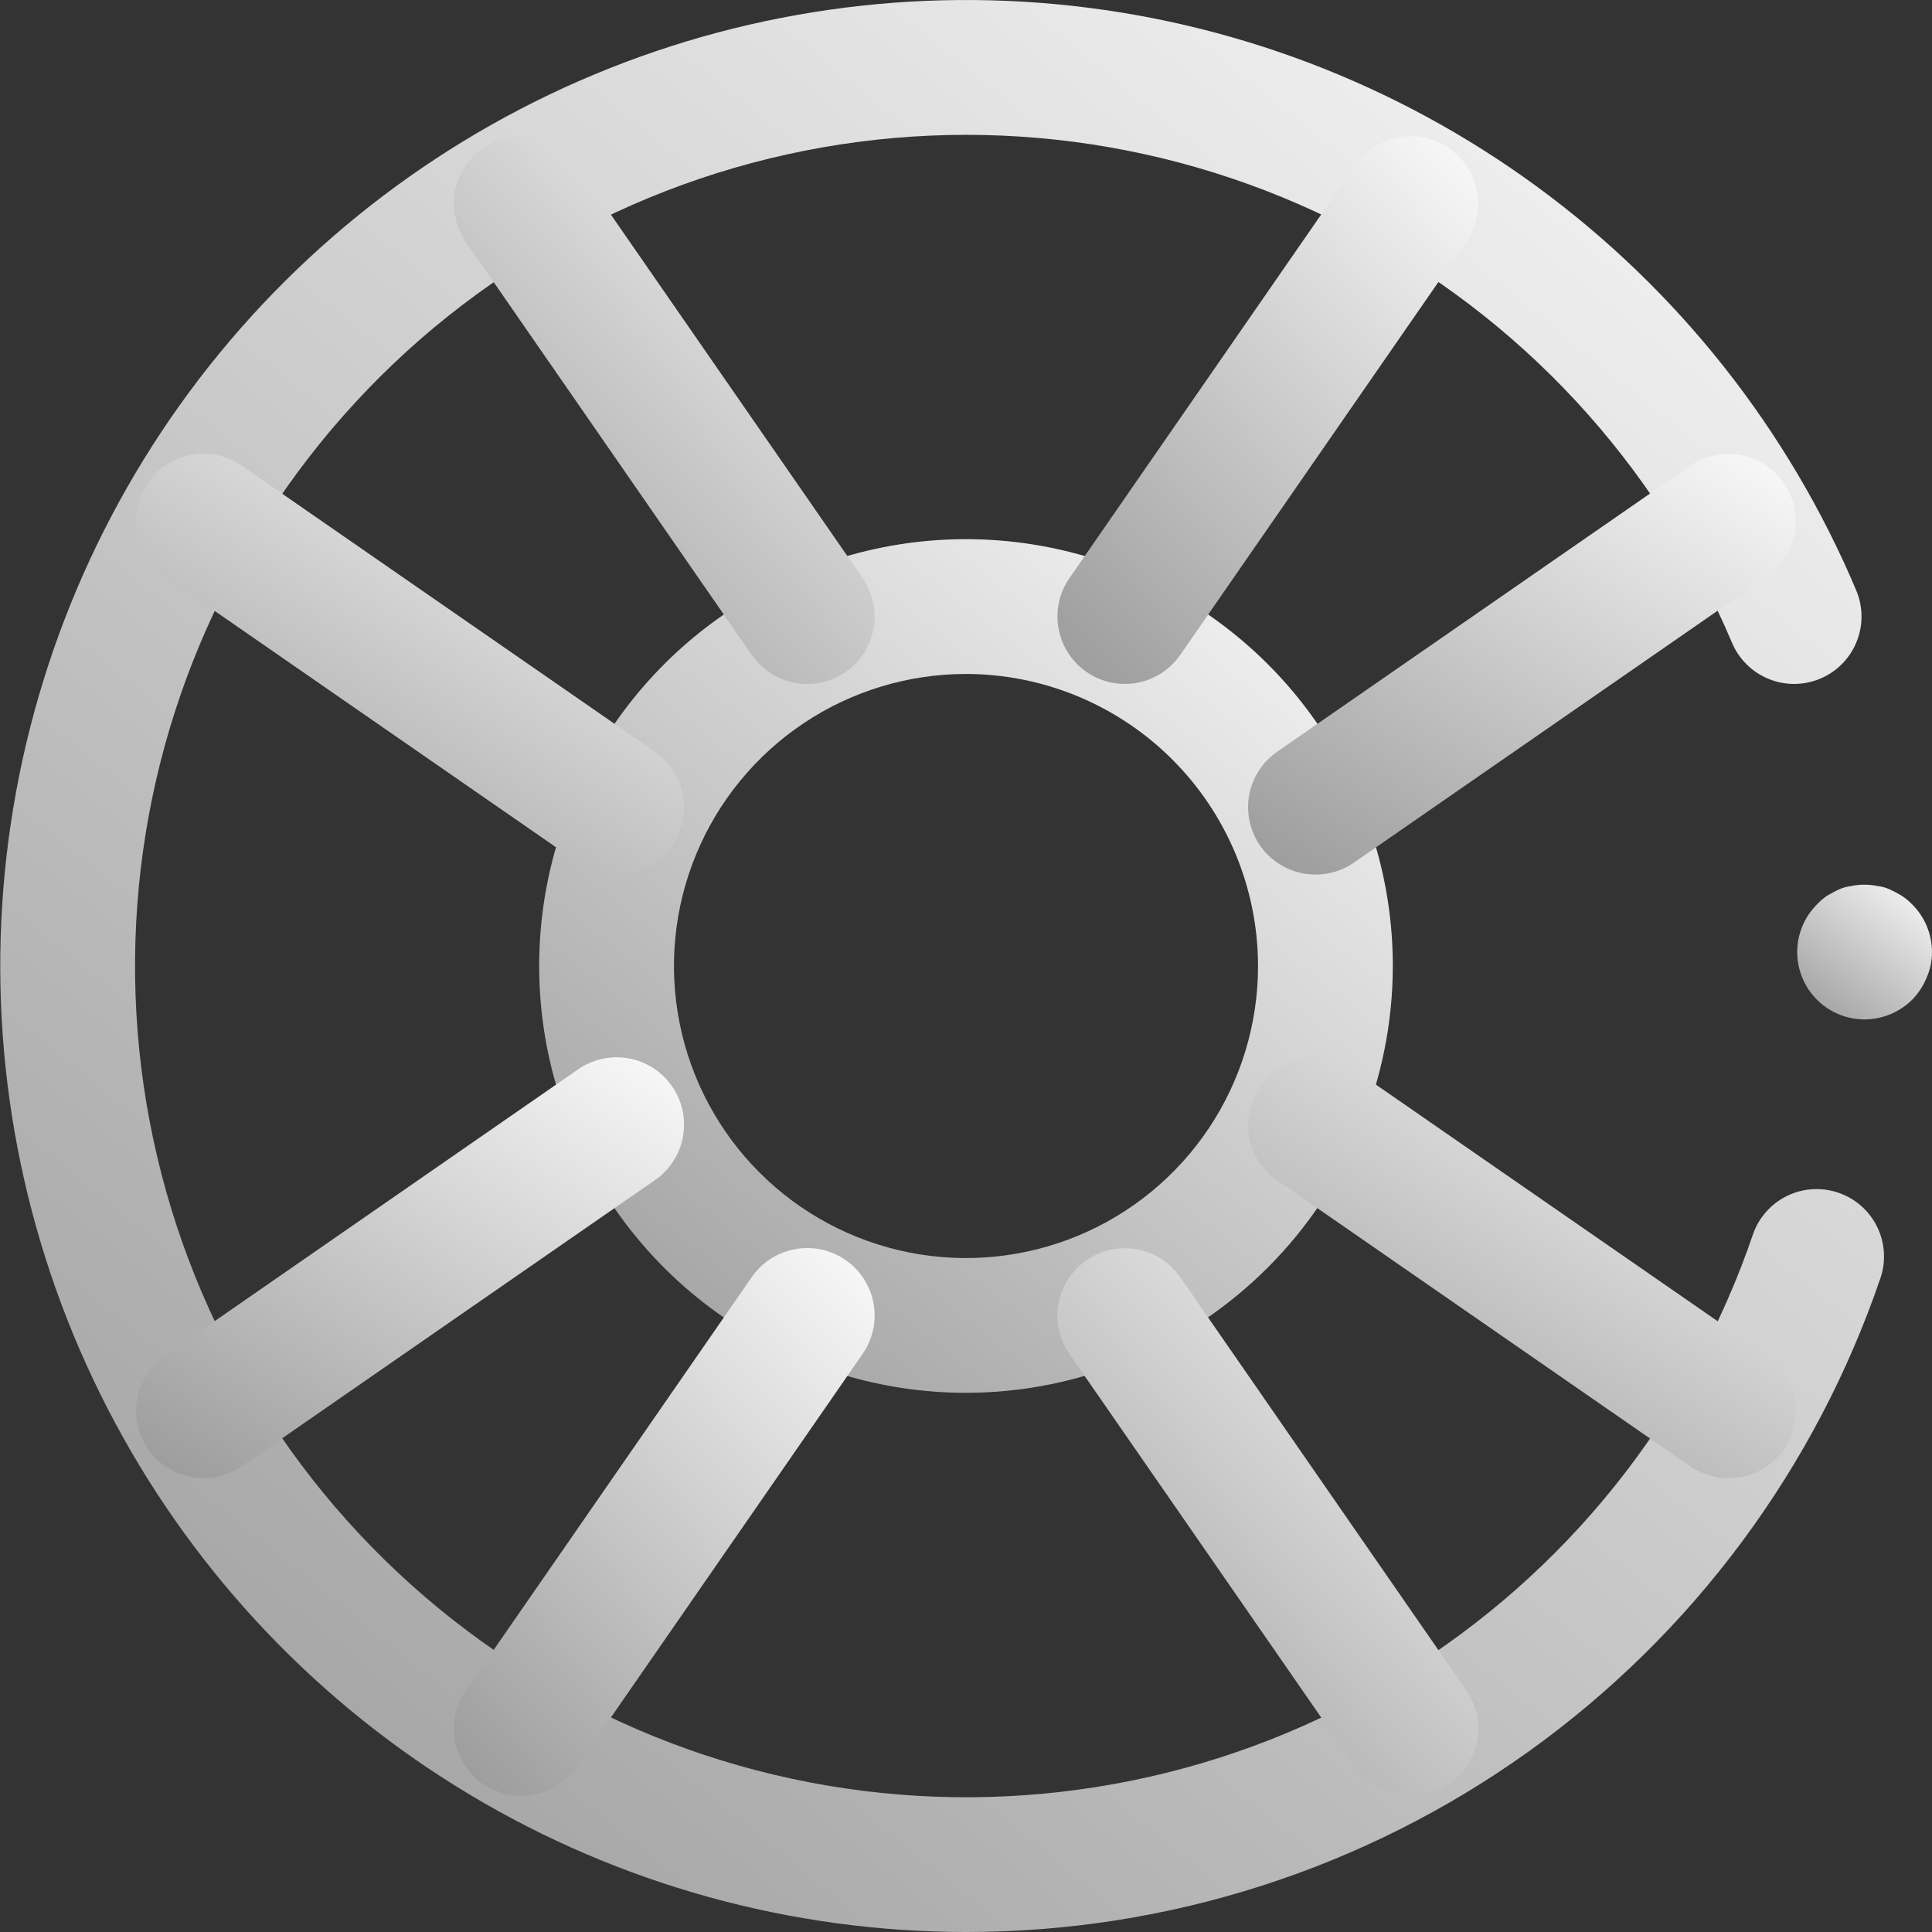
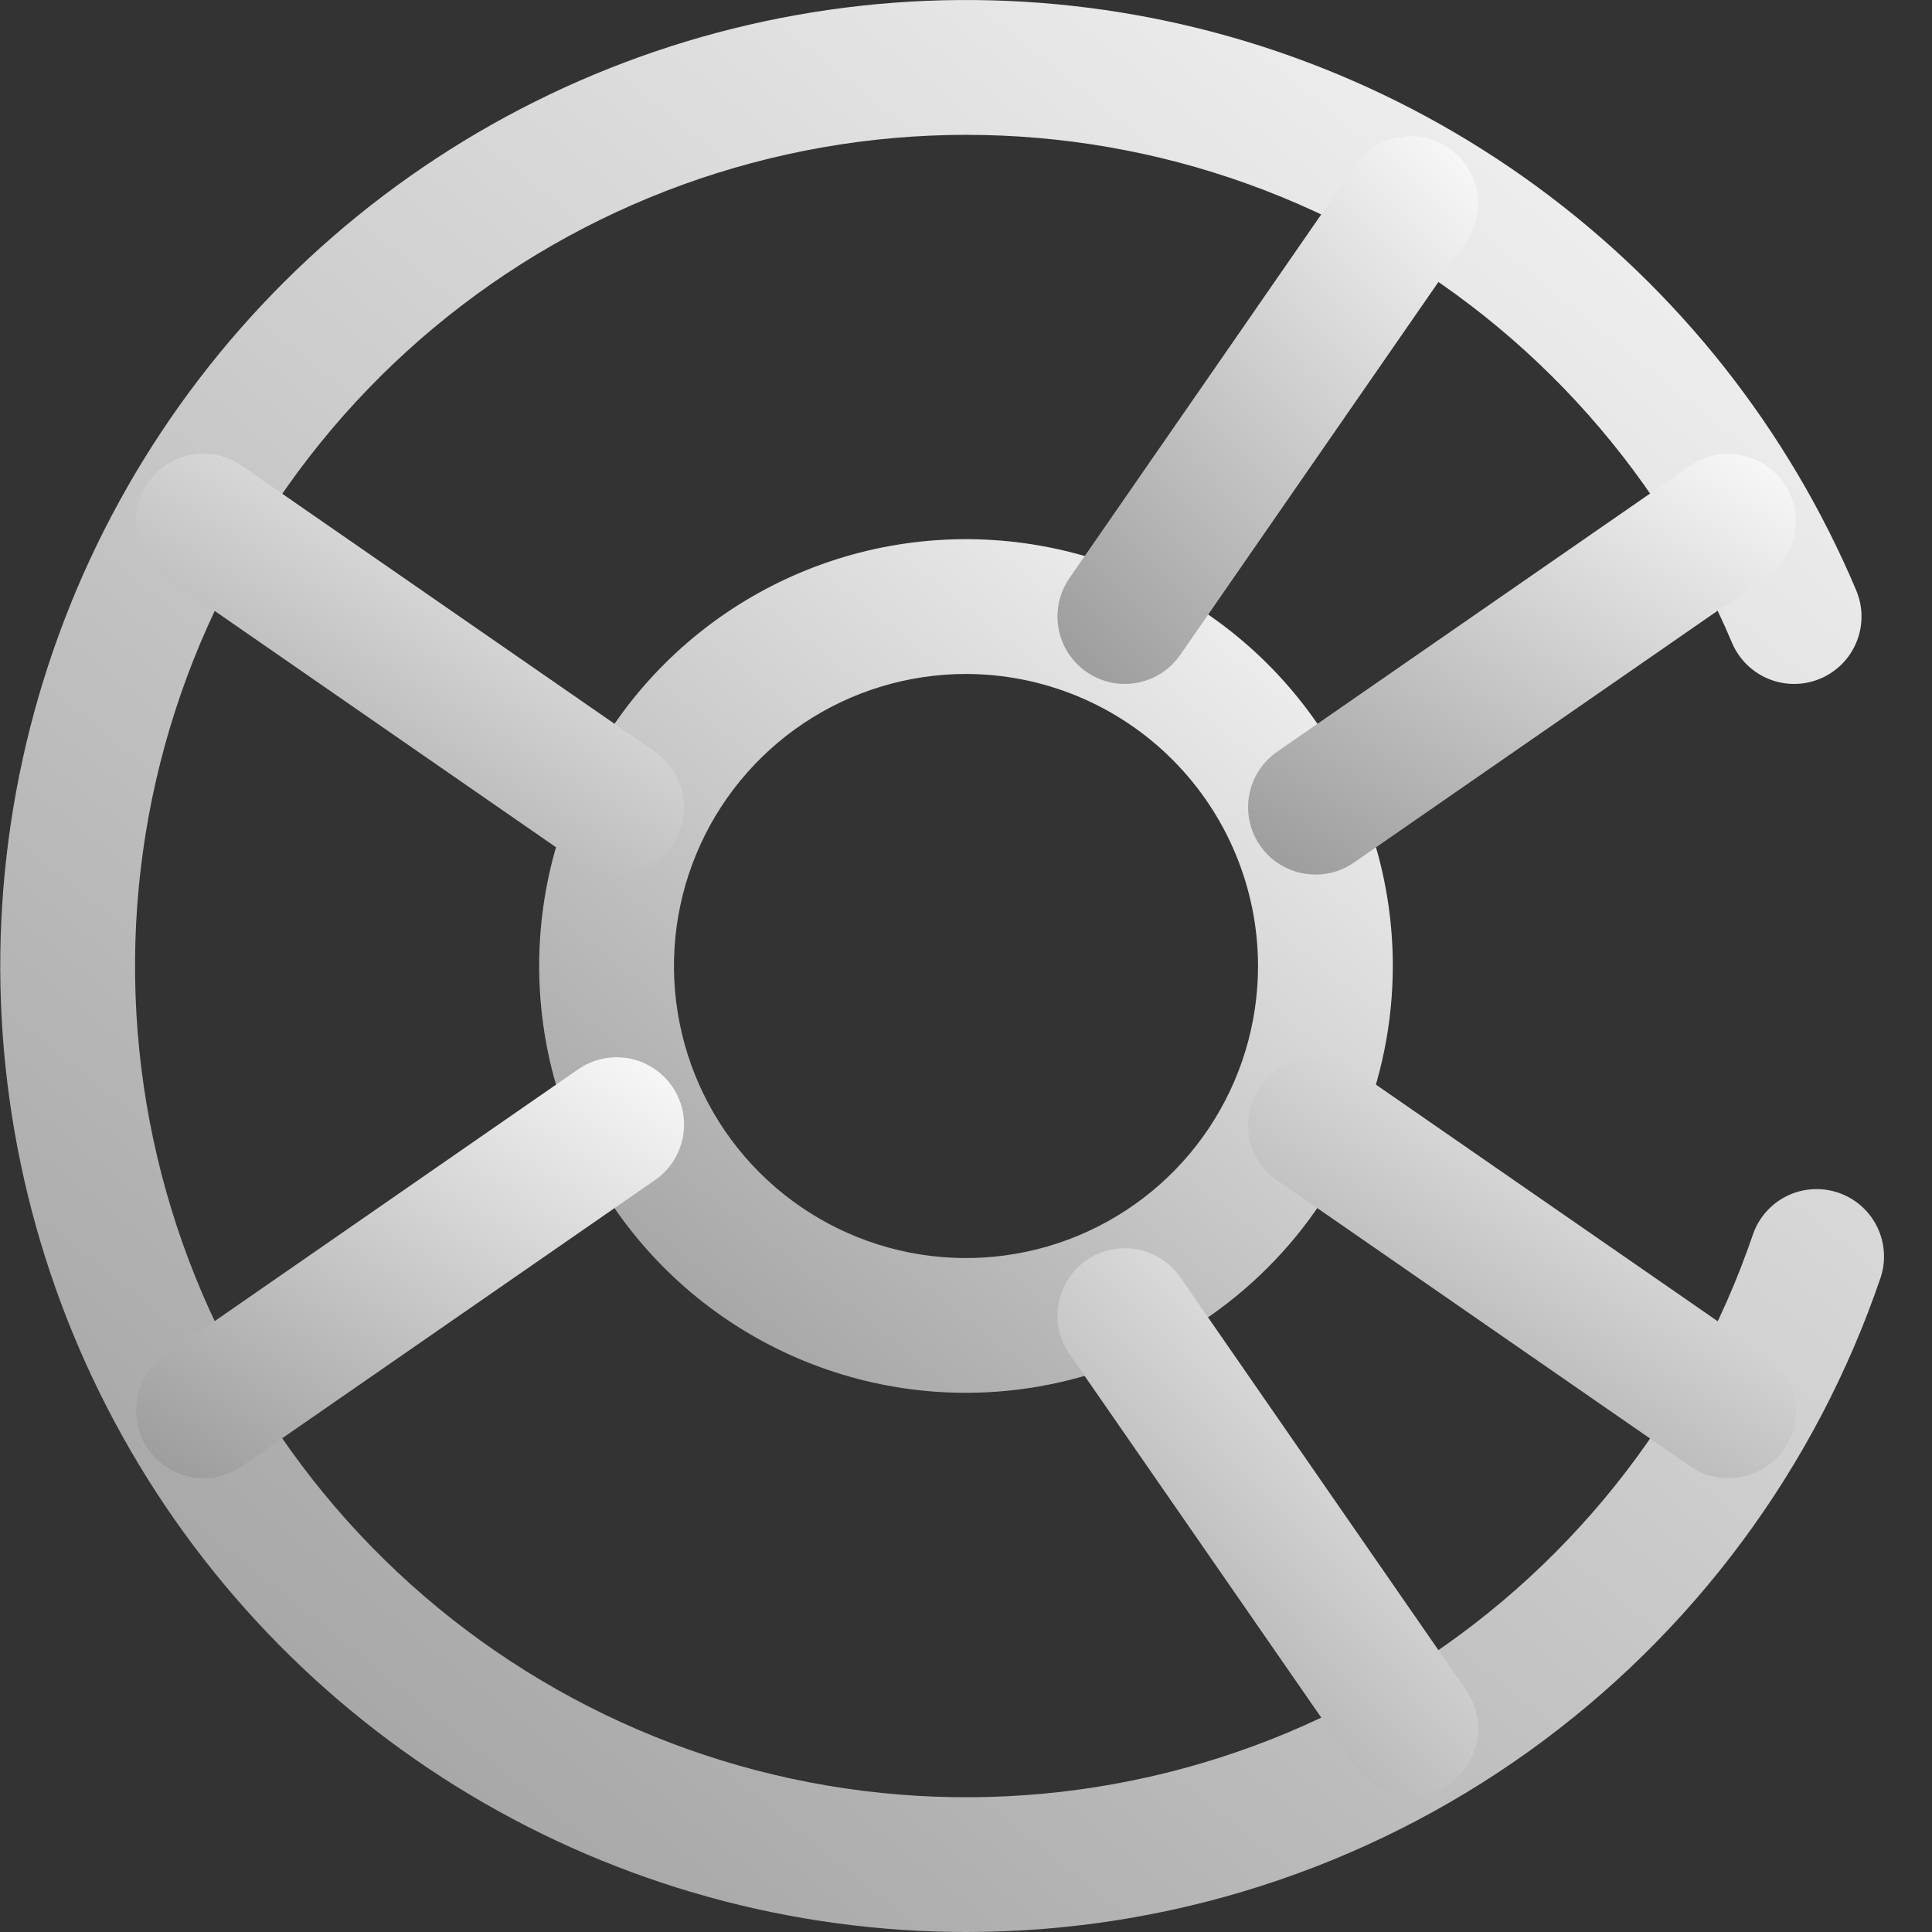
<svg xmlns="http://www.w3.org/2000/svg" width="64" height="64" viewBox="0 0 64 64" fill="none">
  <rect x="0" y="0" width="64" height="64" fill="#333333" stroke="none" />
  <g clip-path="url(#clip0_4111_50926)">
-     <path d="M61.767 33.77C61.474 33.77 61.184 33.712 60.913 33.6C60.642 33.488 60.396 33.324 60.188 33.116C59.77 32.698 59.535 32.13 59.535 31.539C59.535 30.947 59.77 30.38 60.188 29.961C60.288 29.855 60.398 29.76 60.517 29.677C60.651 29.604 60.77 29.528 60.904 29.47C61.036 29.409 61.177 29.369 61.321 29.351C61.611 29.291 61.909 29.291 62.199 29.351C62.343 29.367 62.484 29.407 62.614 29.47C62.748 29.53 62.878 29.599 63.003 29.677C63.127 29.759 63.241 29.854 63.345 29.961C63.764 30.379 63.999 30.946 64 31.537C64.001 31.83 63.941 32.12 63.821 32.387C63.711 32.658 63.549 32.906 63.345 33.116C62.925 33.532 62.359 33.767 61.767 33.77Z" fill="url(#paint0_linear_4111_50926)" />
    <path d="M32 64C26.215 63.998 20.538 62.429 15.574 59.457C10.61 56.486 6.544 52.225 3.81 47.127C1.075 42.029 -0.227 36.285 0.043 30.506C0.314 24.727 2.145 19.129 5.344 14.308C8.542 9.488 12.988 5.624 18.207 3.129C23.427 0.634 29.225 -0.399 34.986 0.139C40.746 0.677 46.252 2.767 50.919 6.186C55.586 9.604 59.239 14.225 61.489 19.554C61.72 20.1 61.724 20.715 61.501 21.263C61.279 21.812 60.847 22.25 60.301 22.48C59.756 22.711 59.141 22.715 58.592 22.492C58.044 22.27 57.606 21.838 57.375 21.293C54.871 15.361 50.367 10.494 44.646 7.538C38.925 4.583 32.349 3.726 26.062 5.117C19.775 6.507 14.174 10.057 10.233 15.15C6.292 20.242 4.26 26.555 4.491 32.989C4.722 39.425 7.201 45.575 11.497 50.372C15.793 55.168 21.634 58.308 28.005 59.244C34.375 60.18 40.873 58.854 46.367 55.496C51.861 52.139 56.005 46.961 58.078 40.865C58.276 40.315 58.683 39.864 59.21 39.611C59.737 39.357 60.342 39.321 60.896 39.509C61.45 39.697 61.908 40.095 62.171 40.617C62.434 41.139 62.483 41.744 62.305 42.301C60.154 48.631 56.074 54.128 50.639 58.02C45.203 61.912 38.685 64.003 32 64Z" fill="url(#paint1_linear_4111_50926)" />
    <path d="M32 46.139C29.203 46.139 26.47 45.31 24.145 43.757C21.819 42.203 20.007 39.995 18.937 37.411C17.867 34.827 17.587 31.984 18.132 29.241C18.678 26.499 20.024 23.979 22.002 22.002C23.979 20.024 26.499 18.678 29.241 18.132C31.984 17.587 34.827 17.867 37.411 18.937C39.995 20.007 42.203 21.819 43.757 24.145C45.31 26.47 46.139 29.203 46.139 32C46.135 35.749 44.644 39.343 41.993 41.993C39.343 44.644 35.749 46.135 32 46.139ZM32 22.326C30.087 22.326 28.216 22.893 26.625 23.956C25.034 25.019 23.794 26.53 23.062 28.298C22.33 30.066 22.138 32.011 22.512 33.887C22.885 35.764 23.806 37.488 25.159 38.841C26.512 40.194 28.236 41.115 30.113 41.489C31.989 41.862 33.934 41.67 35.702 40.938C37.47 40.206 38.981 38.966 40.044 37.375C41.107 35.784 41.674 33.913 41.674 32C41.671 29.435 40.651 26.976 38.837 25.163C37.024 23.349 34.565 22.329 32 22.326Z" fill="url(#paint2_linear_4111_50926)" />
    <path d="M37.26 22.656C36.806 22.657 36.364 22.518 35.992 22.259C35.505 21.922 35.172 21.405 35.066 20.823C34.96 20.24 35.089 19.639 35.426 19.152L44.898 5.471C45.236 4.986 45.752 4.655 46.334 4.549C46.915 4.444 47.515 4.574 48.001 4.91C48.487 5.247 48.82 5.762 48.927 6.344C49.033 6.925 48.905 7.525 48.57 8.012L39.098 21.693C38.892 21.99 38.618 22.233 38.298 22.401C37.977 22.569 37.621 22.656 37.26 22.656Z" fill="url(#paint3_linear_4111_50926)" />
    <path d="M43.578 28.971C43.102 28.971 42.638 28.82 42.254 28.538C41.871 28.256 41.587 27.859 41.445 27.404C41.303 26.95 41.31 26.462 41.465 26.012C41.62 25.561 41.915 25.173 42.307 24.902L55.988 15.43C56.475 15.095 57.075 14.967 57.656 15.073C58.238 15.18 58.753 15.513 59.09 15.999C59.426 16.485 59.556 17.085 59.45 17.666C59.345 18.248 59.014 18.764 58.529 19.102L44.848 28.577C44.475 28.835 44.032 28.973 43.578 28.971Z" fill="url(#paint4_linear_4111_50926)" />
-     <path d="M17.265 59.492C16.858 59.492 16.458 59.38 16.11 59.169C15.761 58.958 15.477 58.656 15.288 58.295C15.099 57.934 15.012 57.528 15.037 57.122C15.062 56.715 15.198 56.323 15.43 55.988L24.902 42.307C25.239 41.82 25.756 41.486 26.338 41.38C26.921 41.273 27.522 41.403 28.01 41.74C28.497 42.077 28.831 42.593 28.937 43.176C29.043 43.759 28.914 44.36 28.577 44.848L19.105 58.529C18.899 58.826 18.624 59.069 18.304 59.237C17.983 59.405 17.627 59.492 17.265 59.492Z" fill="url(#paint5_linear_4111_50926)" />
    <path d="M6.742 48.968C6.267 48.967 5.803 48.815 5.42 48.534C5.037 48.252 4.754 47.855 4.612 47.401C4.47 46.947 4.477 46.459 4.631 46.009C4.786 45.559 5.08 45.171 5.471 44.9L19.152 35.423C19.393 35.256 19.665 35.137 19.952 35.075C20.239 35.012 20.536 35.007 20.825 35.059C21.114 35.111 21.389 35.22 21.636 35.379C21.883 35.538 22.096 35.744 22.263 35.986C22.431 36.227 22.548 36.499 22.61 36.786C22.672 37.073 22.676 37.37 22.623 37.659C22.57 37.947 22.461 38.223 22.301 38.47C22.142 38.716 21.935 38.929 21.693 39.095L8.012 48.57C7.639 48.829 7.196 48.968 6.742 48.968Z" fill="url(#paint6_linear_4111_50926)" />
    <path d="M57.258 48.967C56.804 48.968 56.361 48.83 55.988 48.572L42.307 39.099C42.066 38.933 41.859 38.72 41.7 38.474C41.541 38.227 41.432 37.952 41.379 37.663C41.327 37.374 41.331 37.078 41.393 36.791C41.455 36.504 41.572 36.232 41.739 35.991C41.906 35.75 42.119 35.544 42.365 35.384C42.612 35.225 42.887 35.116 43.176 35.063C43.464 35.011 43.761 35.015 44.047 35.077C44.334 35.139 44.606 35.256 44.848 35.423L58.529 44.895C58.922 45.166 59.218 45.554 59.374 46.005C59.53 46.456 59.537 46.945 59.395 47.4C59.253 47.855 58.969 48.253 58.584 48.535C58.199 48.817 57.735 48.969 57.258 48.967Z" fill="url(#paint7_linear_4111_50926)" />
    <path d="M46.735 59.492C46.374 59.492 46.018 59.404 45.698 59.236C45.378 59.069 45.104 58.826 44.898 58.529L35.423 44.848C35.088 44.361 34.96 43.761 35.067 43.179C35.173 42.598 35.506 42.083 35.992 41.746C36.478 41.41 37.078 41.28 37.66 41.385C38.241 41.49 38.757 41.822 39.095 42.307L48.567 55.988C48.799 56.323 48.935 56.715 48.96 57.121C48.985 57.527 48.899 57.933 48.71 58.294C48.521 58.655 48.238 58.957 47.889 59.168C47.541 59.379 47.142 59.491 46.735 59.492Z" fill="url(#paint8_linear_4111_50926)" />
    <path d="M20.422 28.971C19.968 28.972 19.525 28.833 19.152 28.574L5.471 19.102C5.229 18.935 5.023 18.723 4.863 18.476C4.703 18.23 4.594 17.954 4.541 17.665C4.488 17.377 4.492 17.08 4.554 16.793C4.616 16.506 4.734 16.234 4.901 15.992C5.068 15.751 5.281 15.545 5.528 15.386C5.775 15.227 6.051 15.118 6.34 15.066C6.629 15.013 6.925 15.019 7.212 15.081C7.499 15.144 7.771 15.262 8.012 15.43L21.693 24.902C22.085 25.173 22.38 25.561 22.535 26.012C22.69 26.462 22.697 26.95 22.555 27.404C22.413 27.859 22.129 28.256 21.745 28.538C21.362 28.82 20.898 28.972 20.422 28.971Z" fill="url(#paint9_linear_4111_50926)" />
-     <path d="M26.74 22.656C26.379 22.656 26.023 22.569 25.702 22.401C25.382 22.233 25.108 21.99 24.902 21.693L15.43 8.012C15.095 7.525 14.967 6.925 15.073 6.344C15.18 5.762 15.513 5.247 15.999 4.91C16.485 4.574 17.085 4.444 17.666 4.549C18.248 4.655 18.764 4.986 19.102 5.471L28.577 19.152C28.914 19.639 29.043 20.24 28.937 20.823C28.831 21.405 28.498 21.922 28.011 22.259C27.639 22.519 27.195 22.658 26.74 22.656Z" fill="url(#paint10_linear_4111_50926)" />
  </g>
  <defs>
    <linearGradient id="paint0_linear_4111_50926" x1="64.553" y1="29.341" x2="60.449" y2="34.551" gradientUnits="userSpaceOnUse">
      <stop stop-color="white" />
      <stop offset="1" stop-color="#999999" />
    </linearGradient>
    <linearGradient id="paint1_linear_4111_50926" x1="70.141" y1="0.501" x2="10.958" y2="73.739" gradientUnits="userSpaceOnUse">
      <stop stop-color="white" />
      <stop offset="1" stop-color="#999999" />
    </linearGradient>
    <linearGradient id="paint2_linear_4111_50926" x1="49.643" y1="18.082" x2="23.639" y2="51.086" gradientUnits="userSpaceOnUse">
      <stop stop-color="white" />
      <stop offset="1" stop-color="#999999" />
    </linearGradient>
    <linearGradient id="paint3_linear_4111_50926" x1="50.69" y1="4.656" x2="33.536" y2="21.377" gradientUnits="userSpaceOnUse">
      <stop stop-color="white" />
      <stop offset="1" stop-color="#999999" />
    </linearGradient>
    <linearGradient id="paint4_linear_4111_50926" x1="61.734" y1="15.146" x2="50.058" y2="34.439" gradientUnits="userSpaceOnUse">
      <stop stop-color="white" />
      <stop offset="1" stop-color="#999999" />
    </linearGradient>
    <linearGradient id="paint5_linear_4111_50926" x1="30.7" y1="41.486" x2="13.541" y2="58.214" gradientUnits="userSpaceOnUse">
      <stop stop-color="white" />
      <stop offset="1" stop-color="#999999" />
    </linearGradient>
    <linearGradient id="paint6_linear_4111_50926" x1="24.909" y1="35.132" x2="13.224" y2="54.436" gradientUnits="userSpaceOnUse">
      <stop stop-color="white" />
      <stop offset="1" stop-color="#999999" />
    </linearGradient>
    <linearGradient id="paint7_linear_4111_50926" x1="61.745" y1="35.136" x2="50.066" y2="54.439" gradientUnits="userSpaceOnUse">
      <stop stop-color="white" />
      <stop offset="1" stop-color="#999999" />
    </linearGradient>
    <linearGradient id="paint8_linear_4111_50926" x1="50.69" y1="41.492" x2="33.537" y2="58.213" gradientUnits="userSpaceOnUse">
      <stop stop-color="white" />
      <stop offset="1" stop-color="#999999" />
    </linearGradient>
    <linearGradient id="paint9_linear_4111_50926" x1="24.905" y1="15.139" x2="13.224" y2="34.442" gradientUnits="userSpaceOnUse">
      <stop stop-color="white" />
      <stop offset="1" stop-color="#999999" />
    </linearGradient>
    <linearGradient id="paint10_linear_4111_50926" x1="30.7" y1="4.656" x2="13.546" y2="21.38" gradientUnits="userSpaceOnUse">
      <stop stop-color="white" />
      <stop offset="1" stop-color="#999999" />
    </linearGradient>
    <clipPath id="clip0_4111_50926">
      <rect width="64" height="64" fill="white" />
    </clipPath>
  </defs>
</svg>